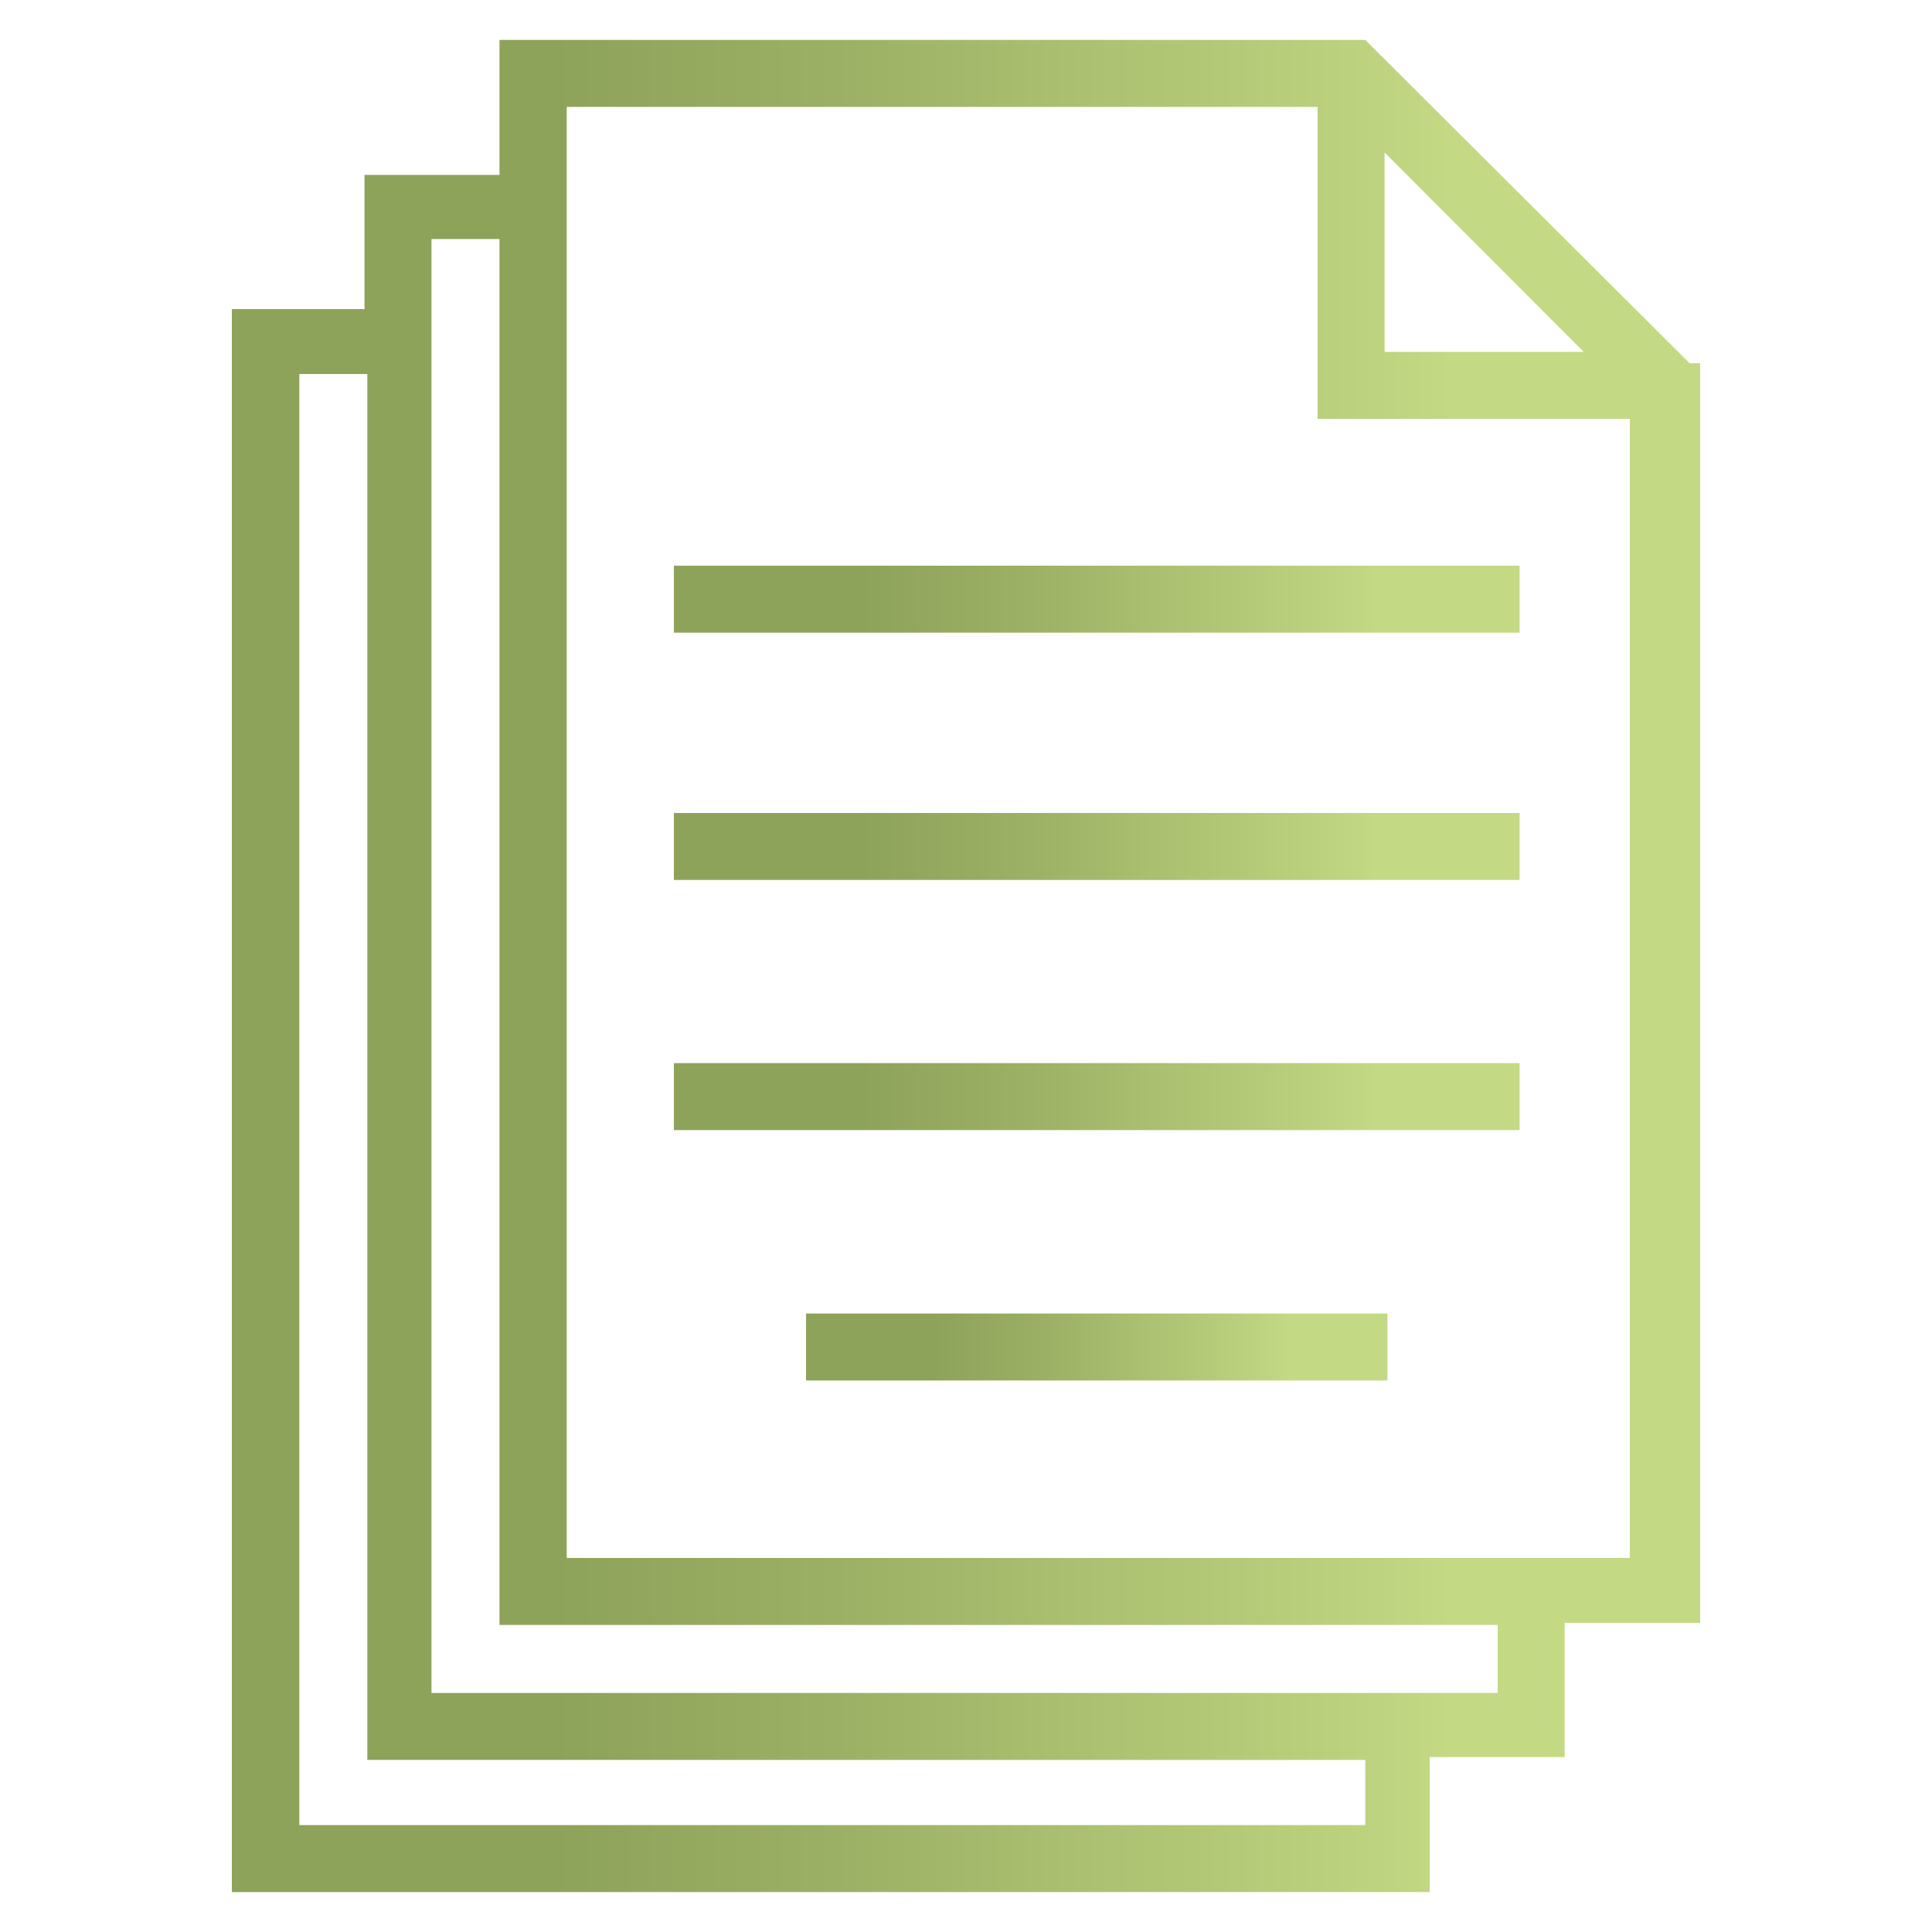
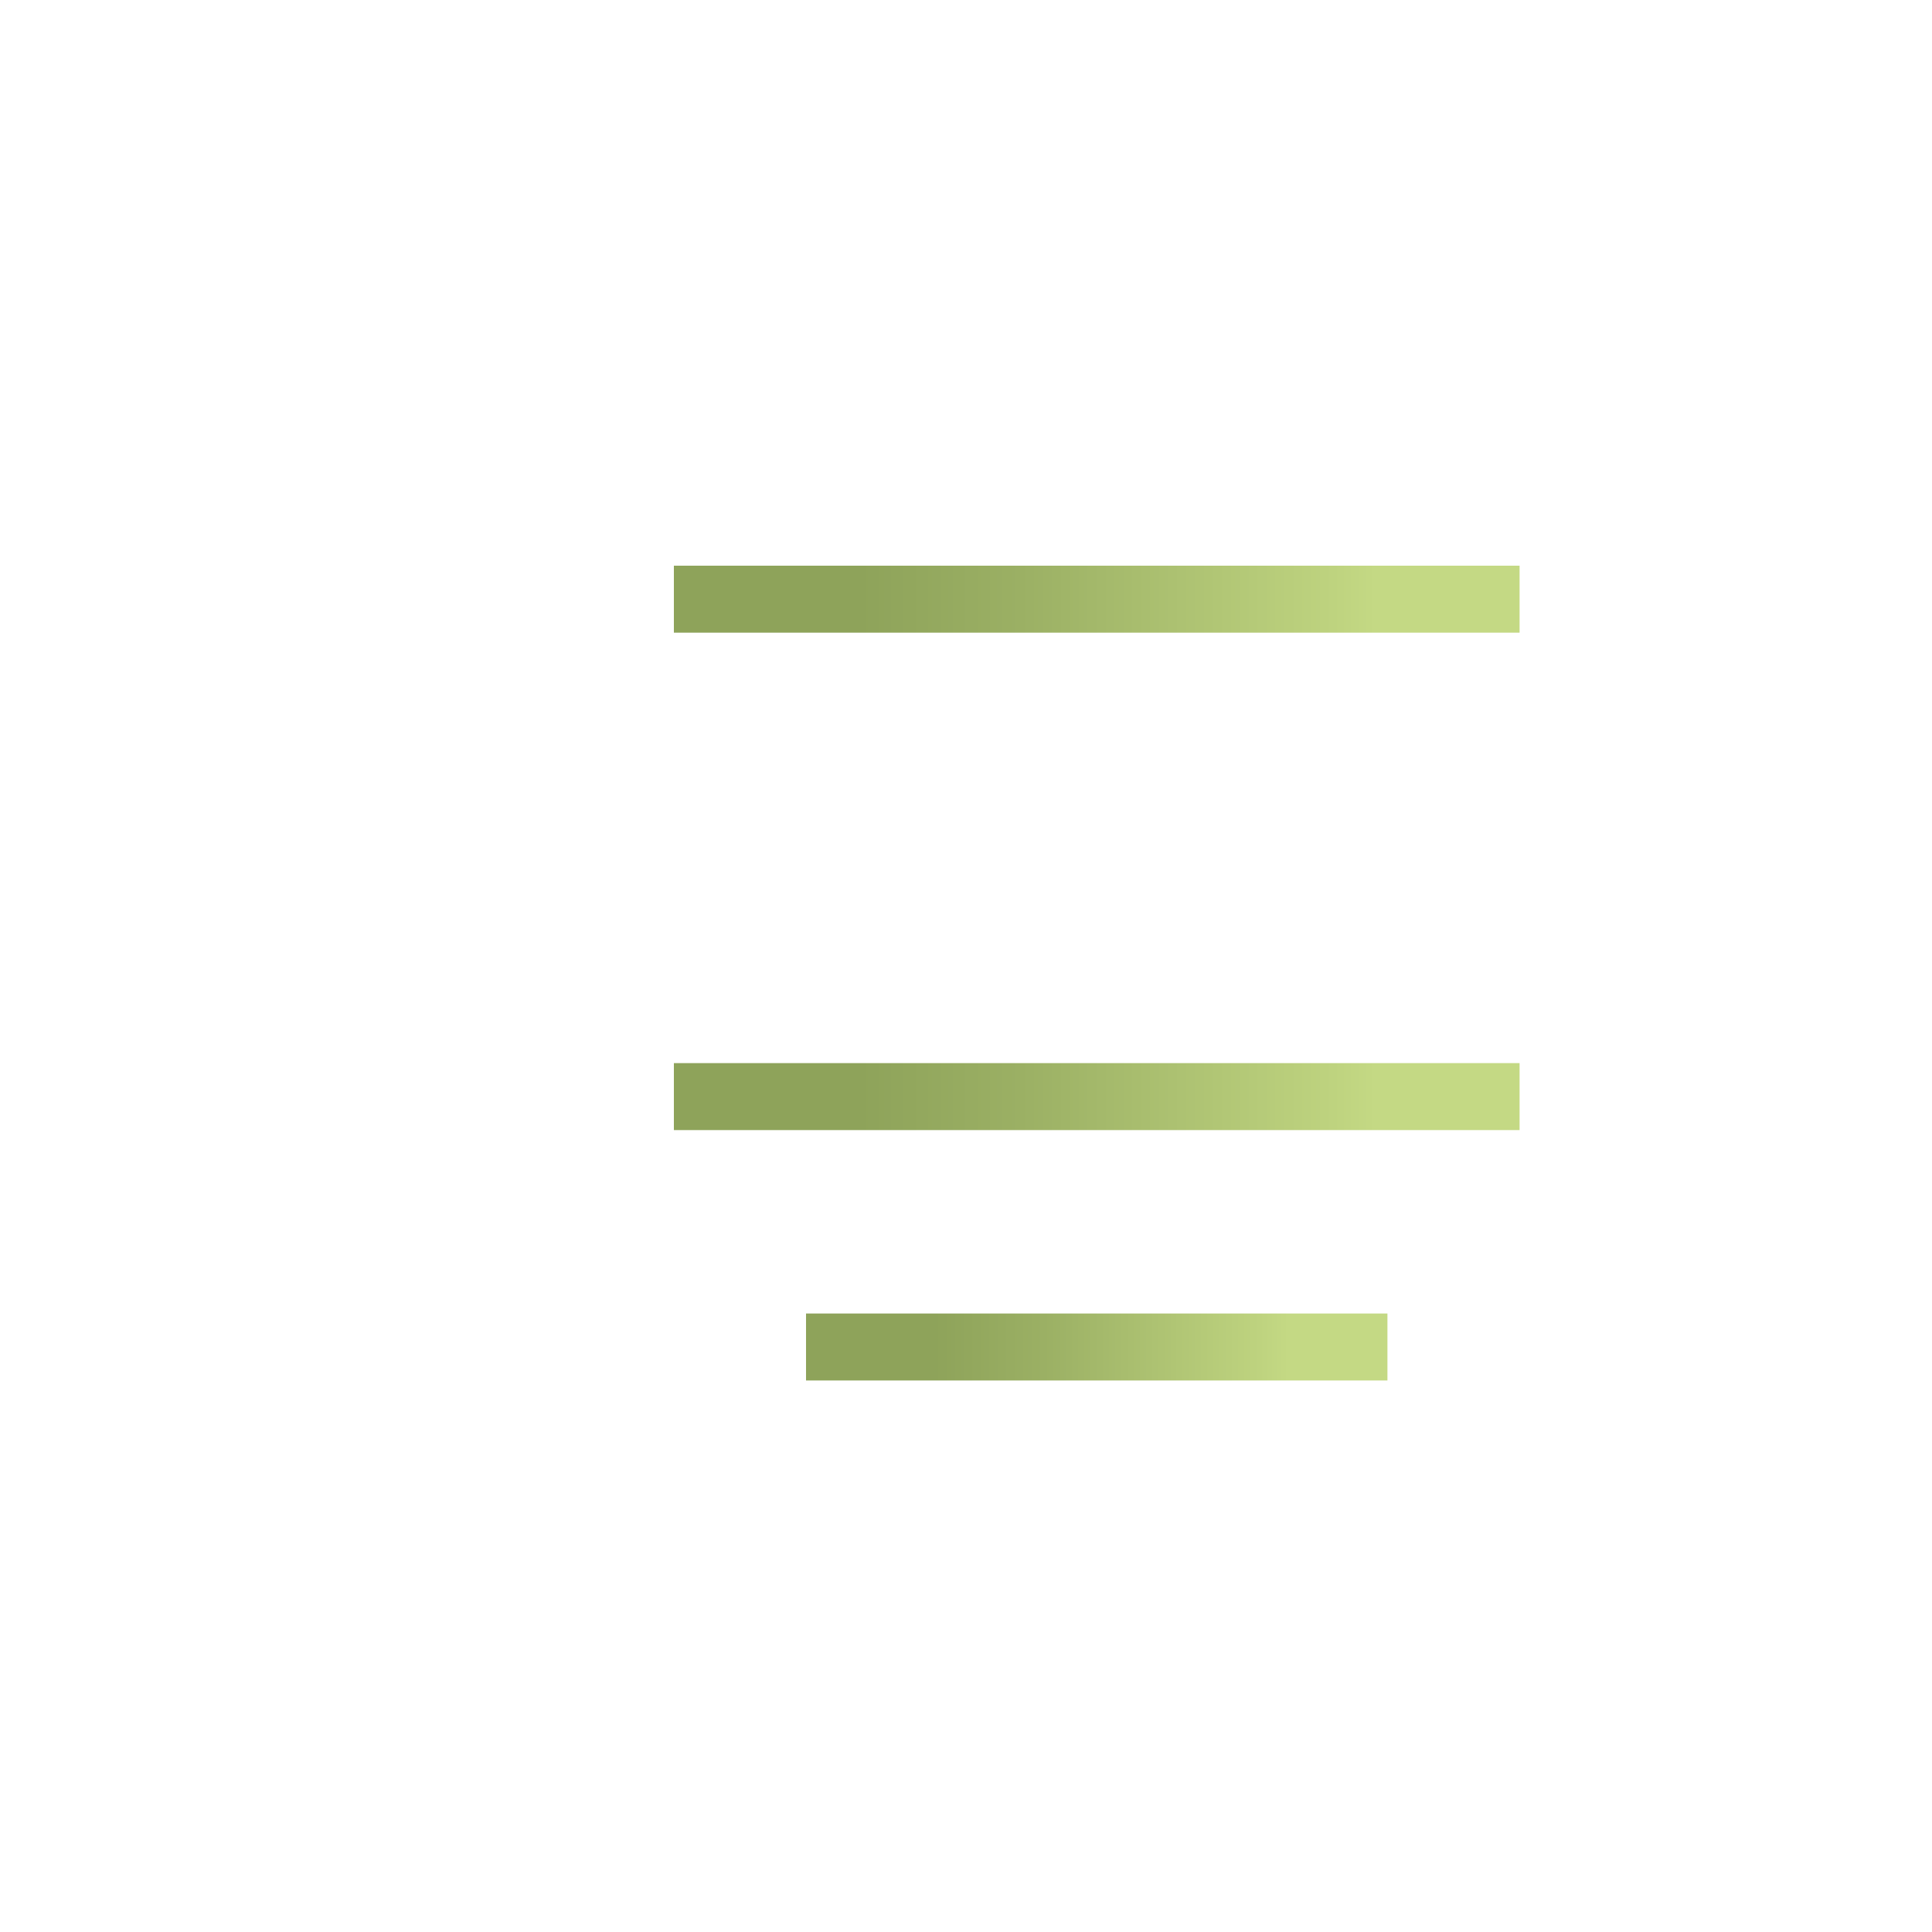
<svg xmlns="http://www.w3.org/2000/svg" xmlns:xlink="http://www.w3.org/1999/xlink" id="Layer_1" data-name="Layer 1" viewBox="0 0 75 75">
  <defs>
    <style>.cls-1{fill:url(#linear-gradient);}.cls-2{fill:url(#linear-gradient-2);}.cls-3{fill:url(#linear-gradient-3);}.cls-4{fill:url(#linear-gradient-4);}.cls-5{fill:url(#linear-gradient-5);}</style>
    <linearGradient id="linear-gradient" x1="9.02" y1="37.5" x2="65.98" y2="37.5" gradientUnits="userSpaceOnUse">
      <stop offset="0.22" stop-color="#8ea35a" />
      <stop offset="0.41" stop-color="#9bb064" />
      <stop offset="0.78" stop-color="#bed37f" />
      <stop offset="0.83" stop-color="#c4d984" />
    </linearGradient>
    <linearGradient id="linear-gradient-2" x1="26.16" y1="23.26" x2="58.99" y2="23.26" xlink:href="#linear-gradient" />
    <linearGradient id="linear-gradient-3" x1="26.16" y1="32.86" x2="58.99" y2="32.86" xlink:href="#linear-gradient" />
    <linearGradient id="linear-gradient-4" x1="26.16" y1="42.57" x2="58.99" y2="42.57" xlink:href="#linear-gradient" />
    <linearGradient id="linear-gradient-5" x1="31.29" y1="52.29" x2="53.86" y2="52.29" xlink:href="#linear-gradient" />
  </defs>
-   <path class="cls-1" d="M65.59,14.1,53,1.55H19.39V6.79H14.15V12H9V73.45H55.5V68.21h5.24V63H66V14.1ZM16.75,9.28h2.64v53.8H58.14v2.64H16.75ZM53,68.32v2.53H11.62V14.52h2.64v53.8Zm8.48-54.66H53.75V5.92ZM22,4.15H51.15V16.26H63.27V60.48H22Z" />
  <rect class="cls-2" x="26.16" y="21.96" width="32.83" height="2.6" />
-   <rect class="cls-3" x="26.16" y="31.56" width="32.83" height="2.6" />
  <rect class="cls-4" x="26.16" y="41.27" width="32.83" height="2.6" />
  <rect class="cls-5" x="31.29" y="50.99" width="22.57" height="2.6" />
</svg>